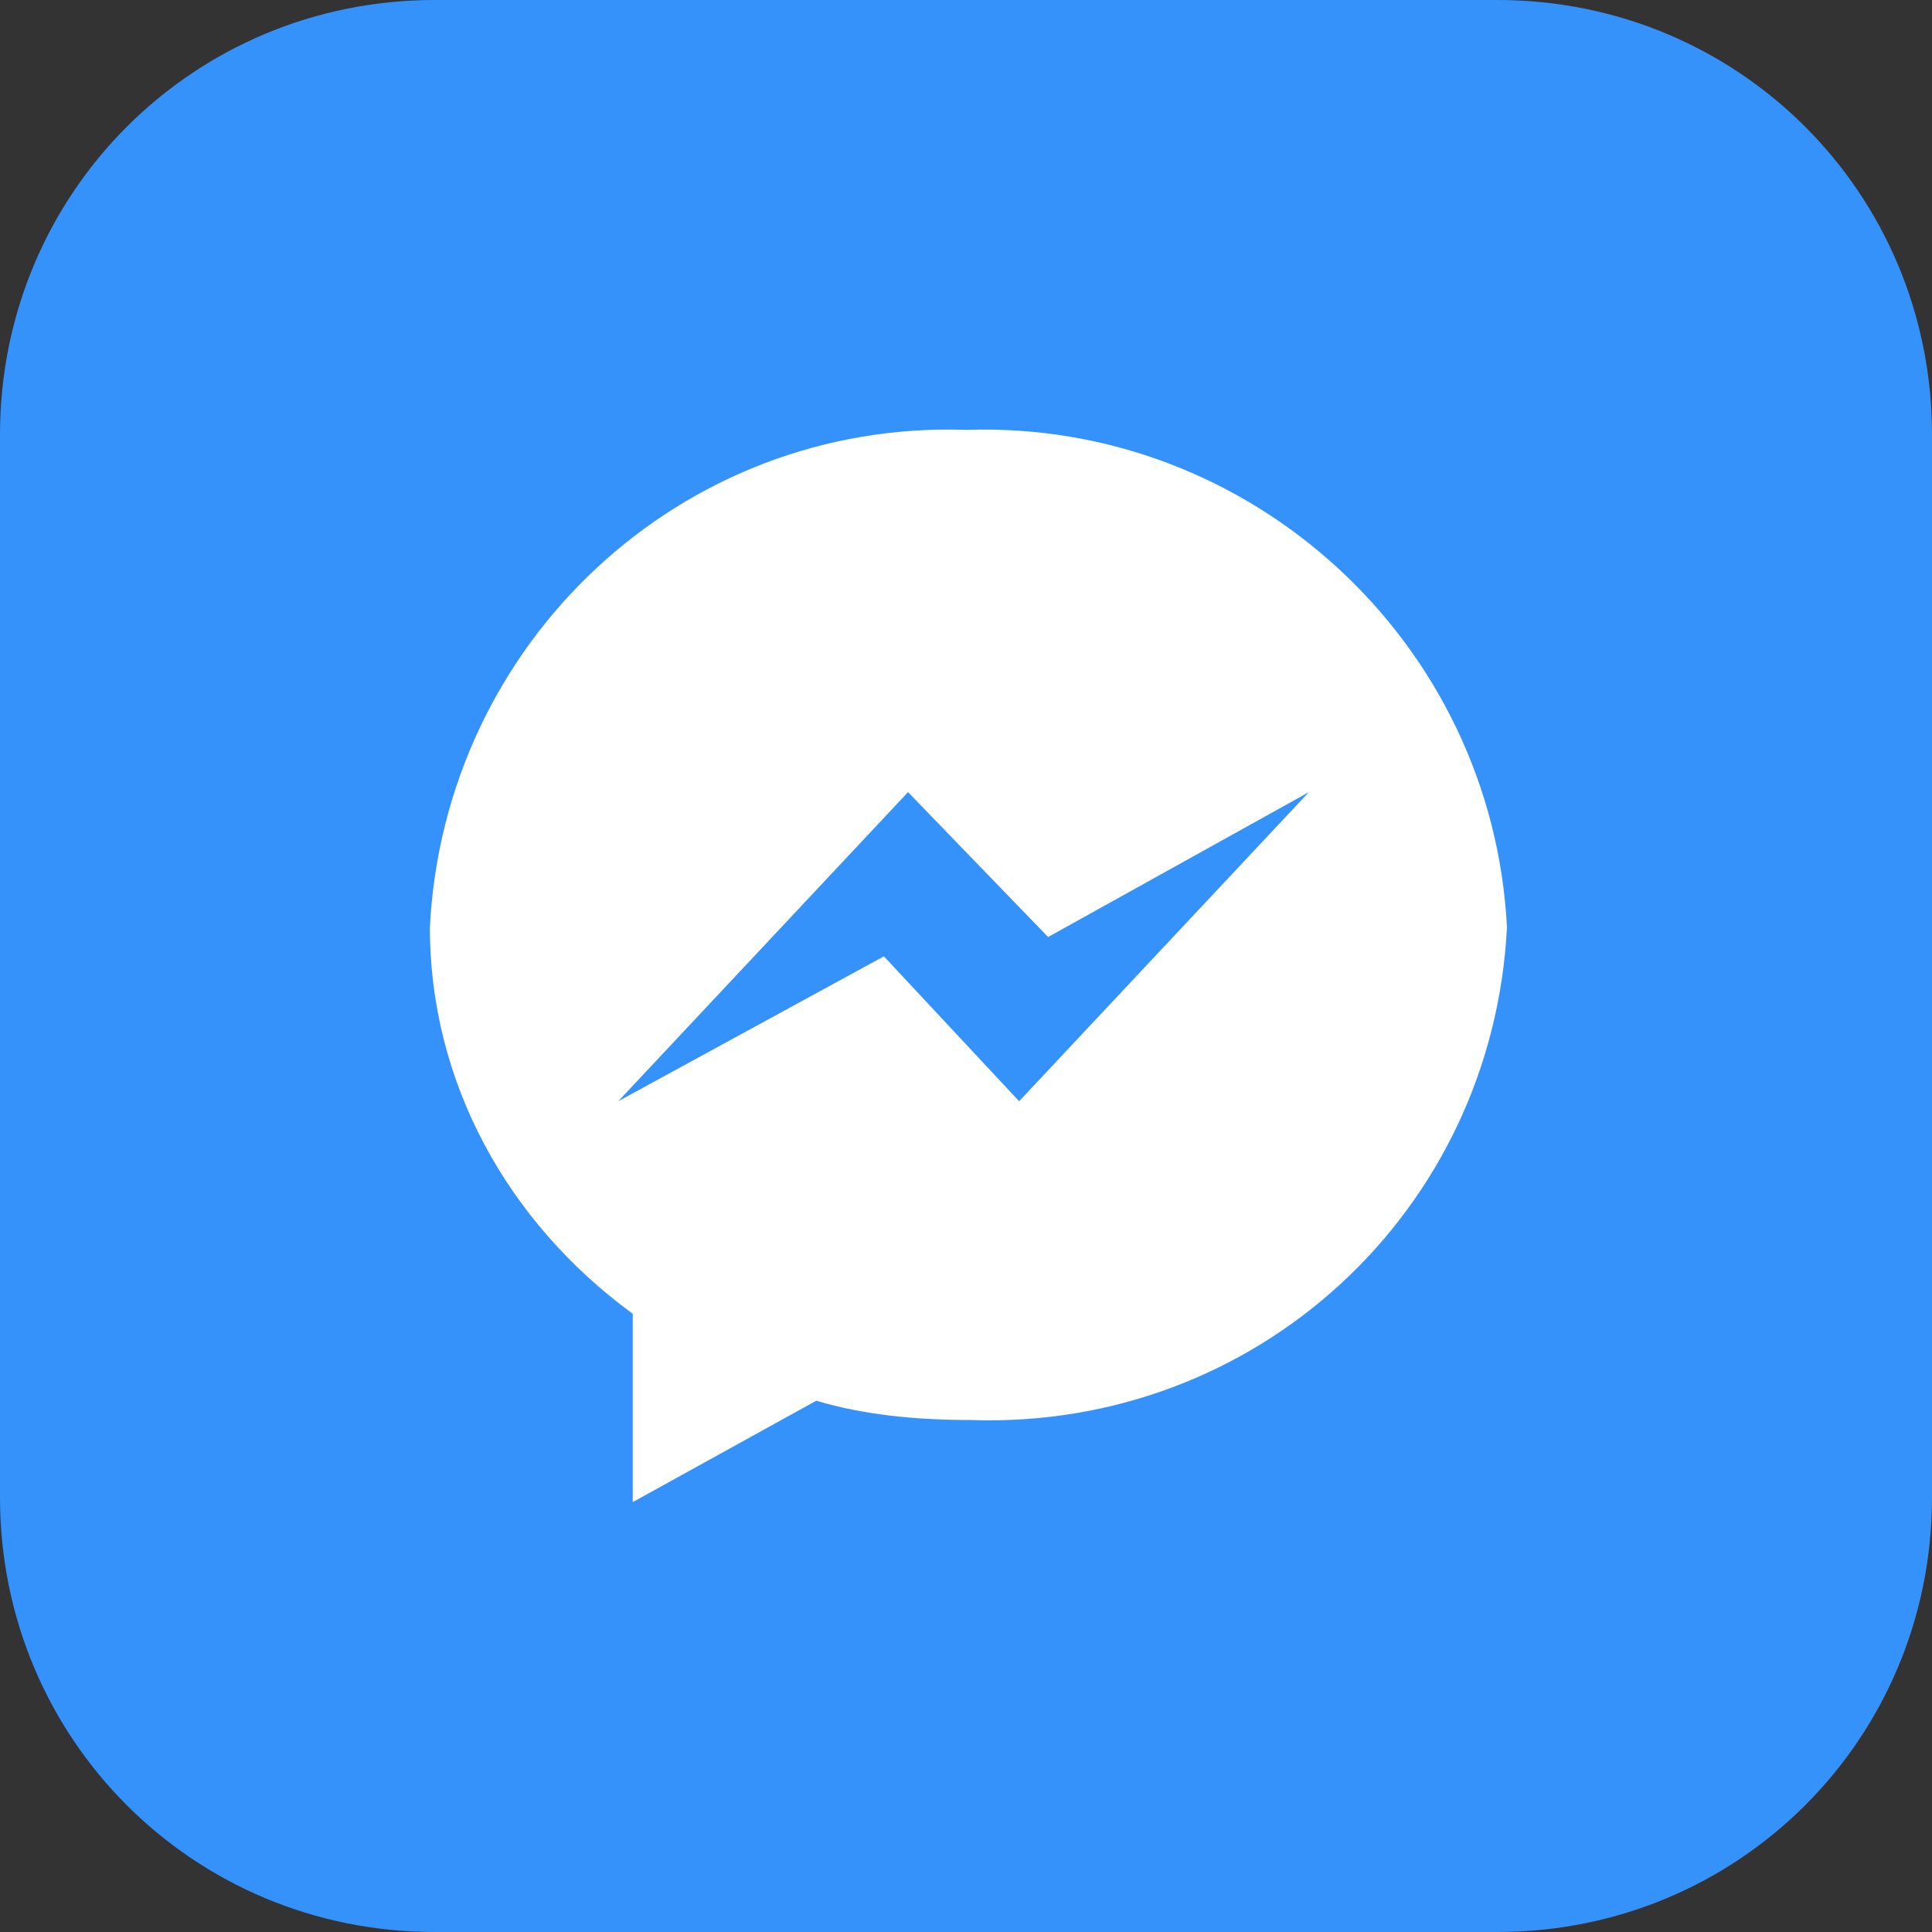
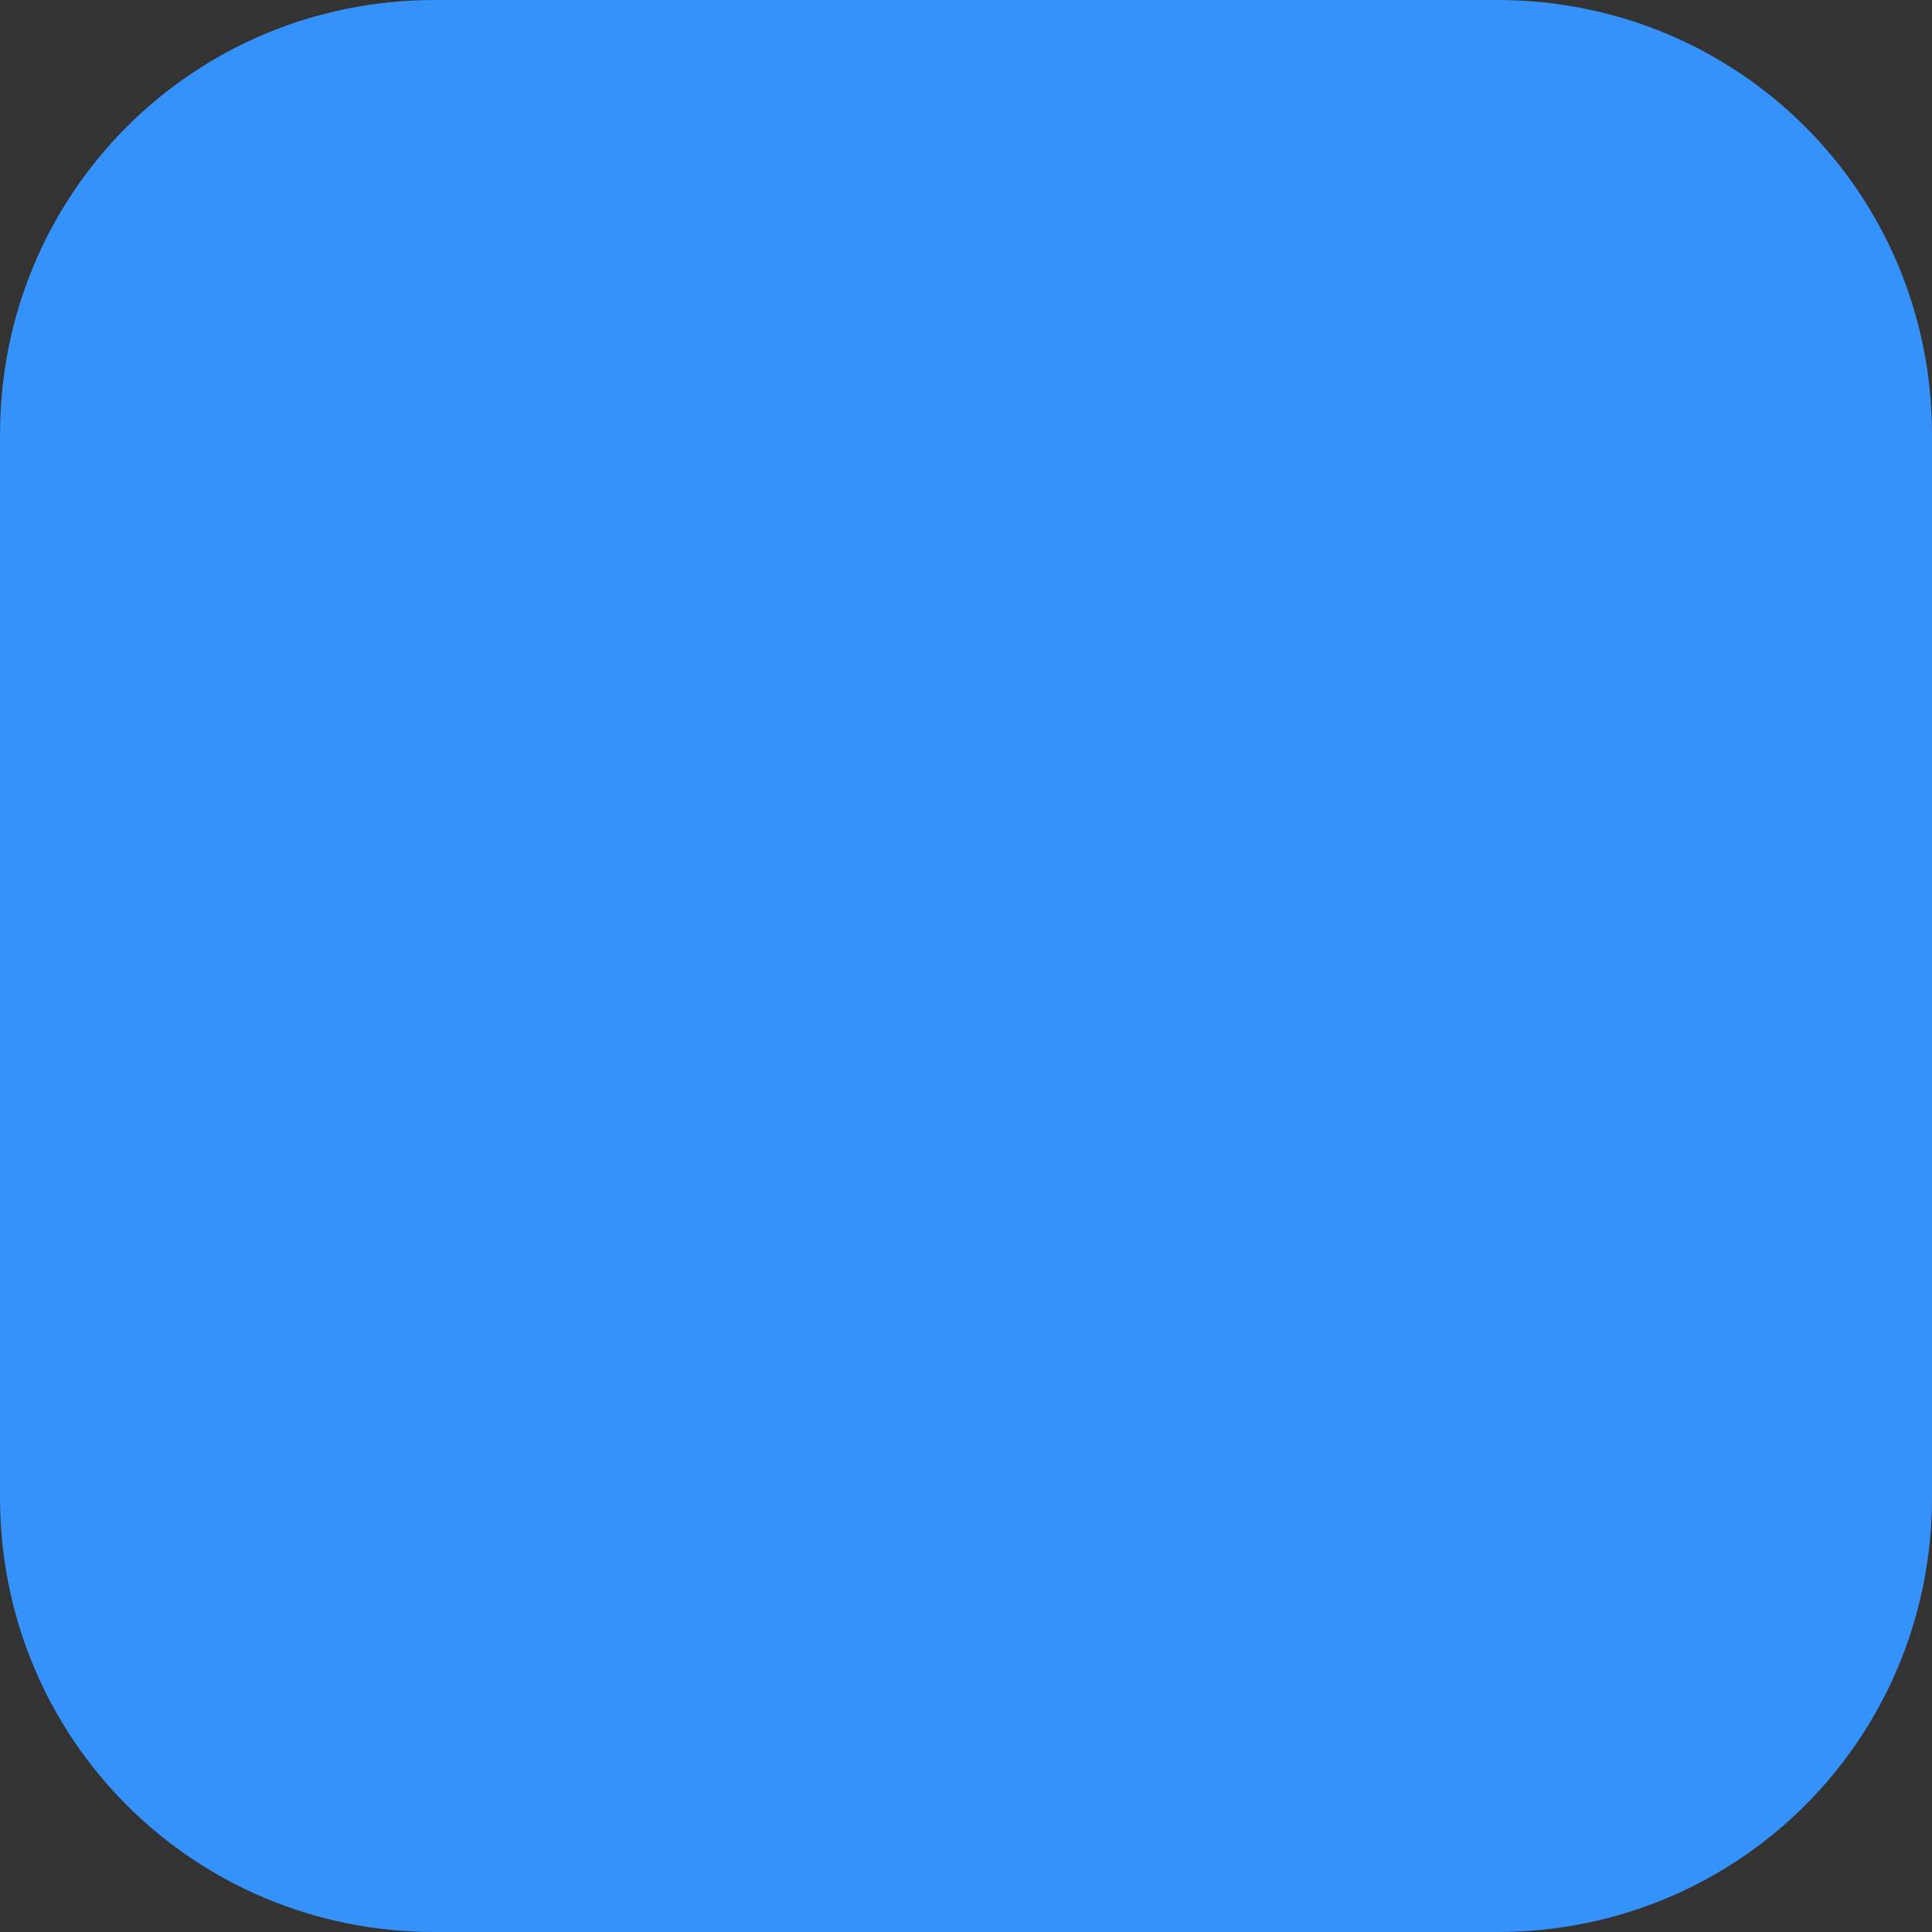
<svg xmlns="http://www.w3.org/2000/svg" version="1.1" id="Camada_1" x="0px" y="0px" viewBox="0 0 40 40" enable-background="new 0 0 40 40" xml:space="preserve">
  <rect x="0" y="0" width="40" height="40" fill="#333333" stroke="none" />
  <g id="Layer_2">
    <g id="Layer_1-2">
      <path fill="#3692FB" d="M9,0h22c5,0,9,4,9,9v22c0,5-4,9-9,9H9c-5,0-9-4-9-9V9C0,4,4,0,9,0z" />
-       <path id="Facebook_Messenger" fill="#FFFFFF" d="M20,8.9C14.1,8.7,9.2,13.3,8.9,19.2c0,0,0,0,0,0c0,3.2,1.6,6.1,4.2,8v3.9l3.8-2.1    c1,0.3,2.1,0.4,3.2,0.4c5.9,0.2,10.8-4.3,11.1-10.2c0,0,0,0,0,0C30.9,13.3,25.9,8.7,20,8.9C20,8.9,20,8.9,20,8.9z M21.1,22.8    l-2.8-3l-5.5,3l6-6.4l2.9,3l5.4-3L21.1,22.8z" />
    </g>
  </g>
</svg>